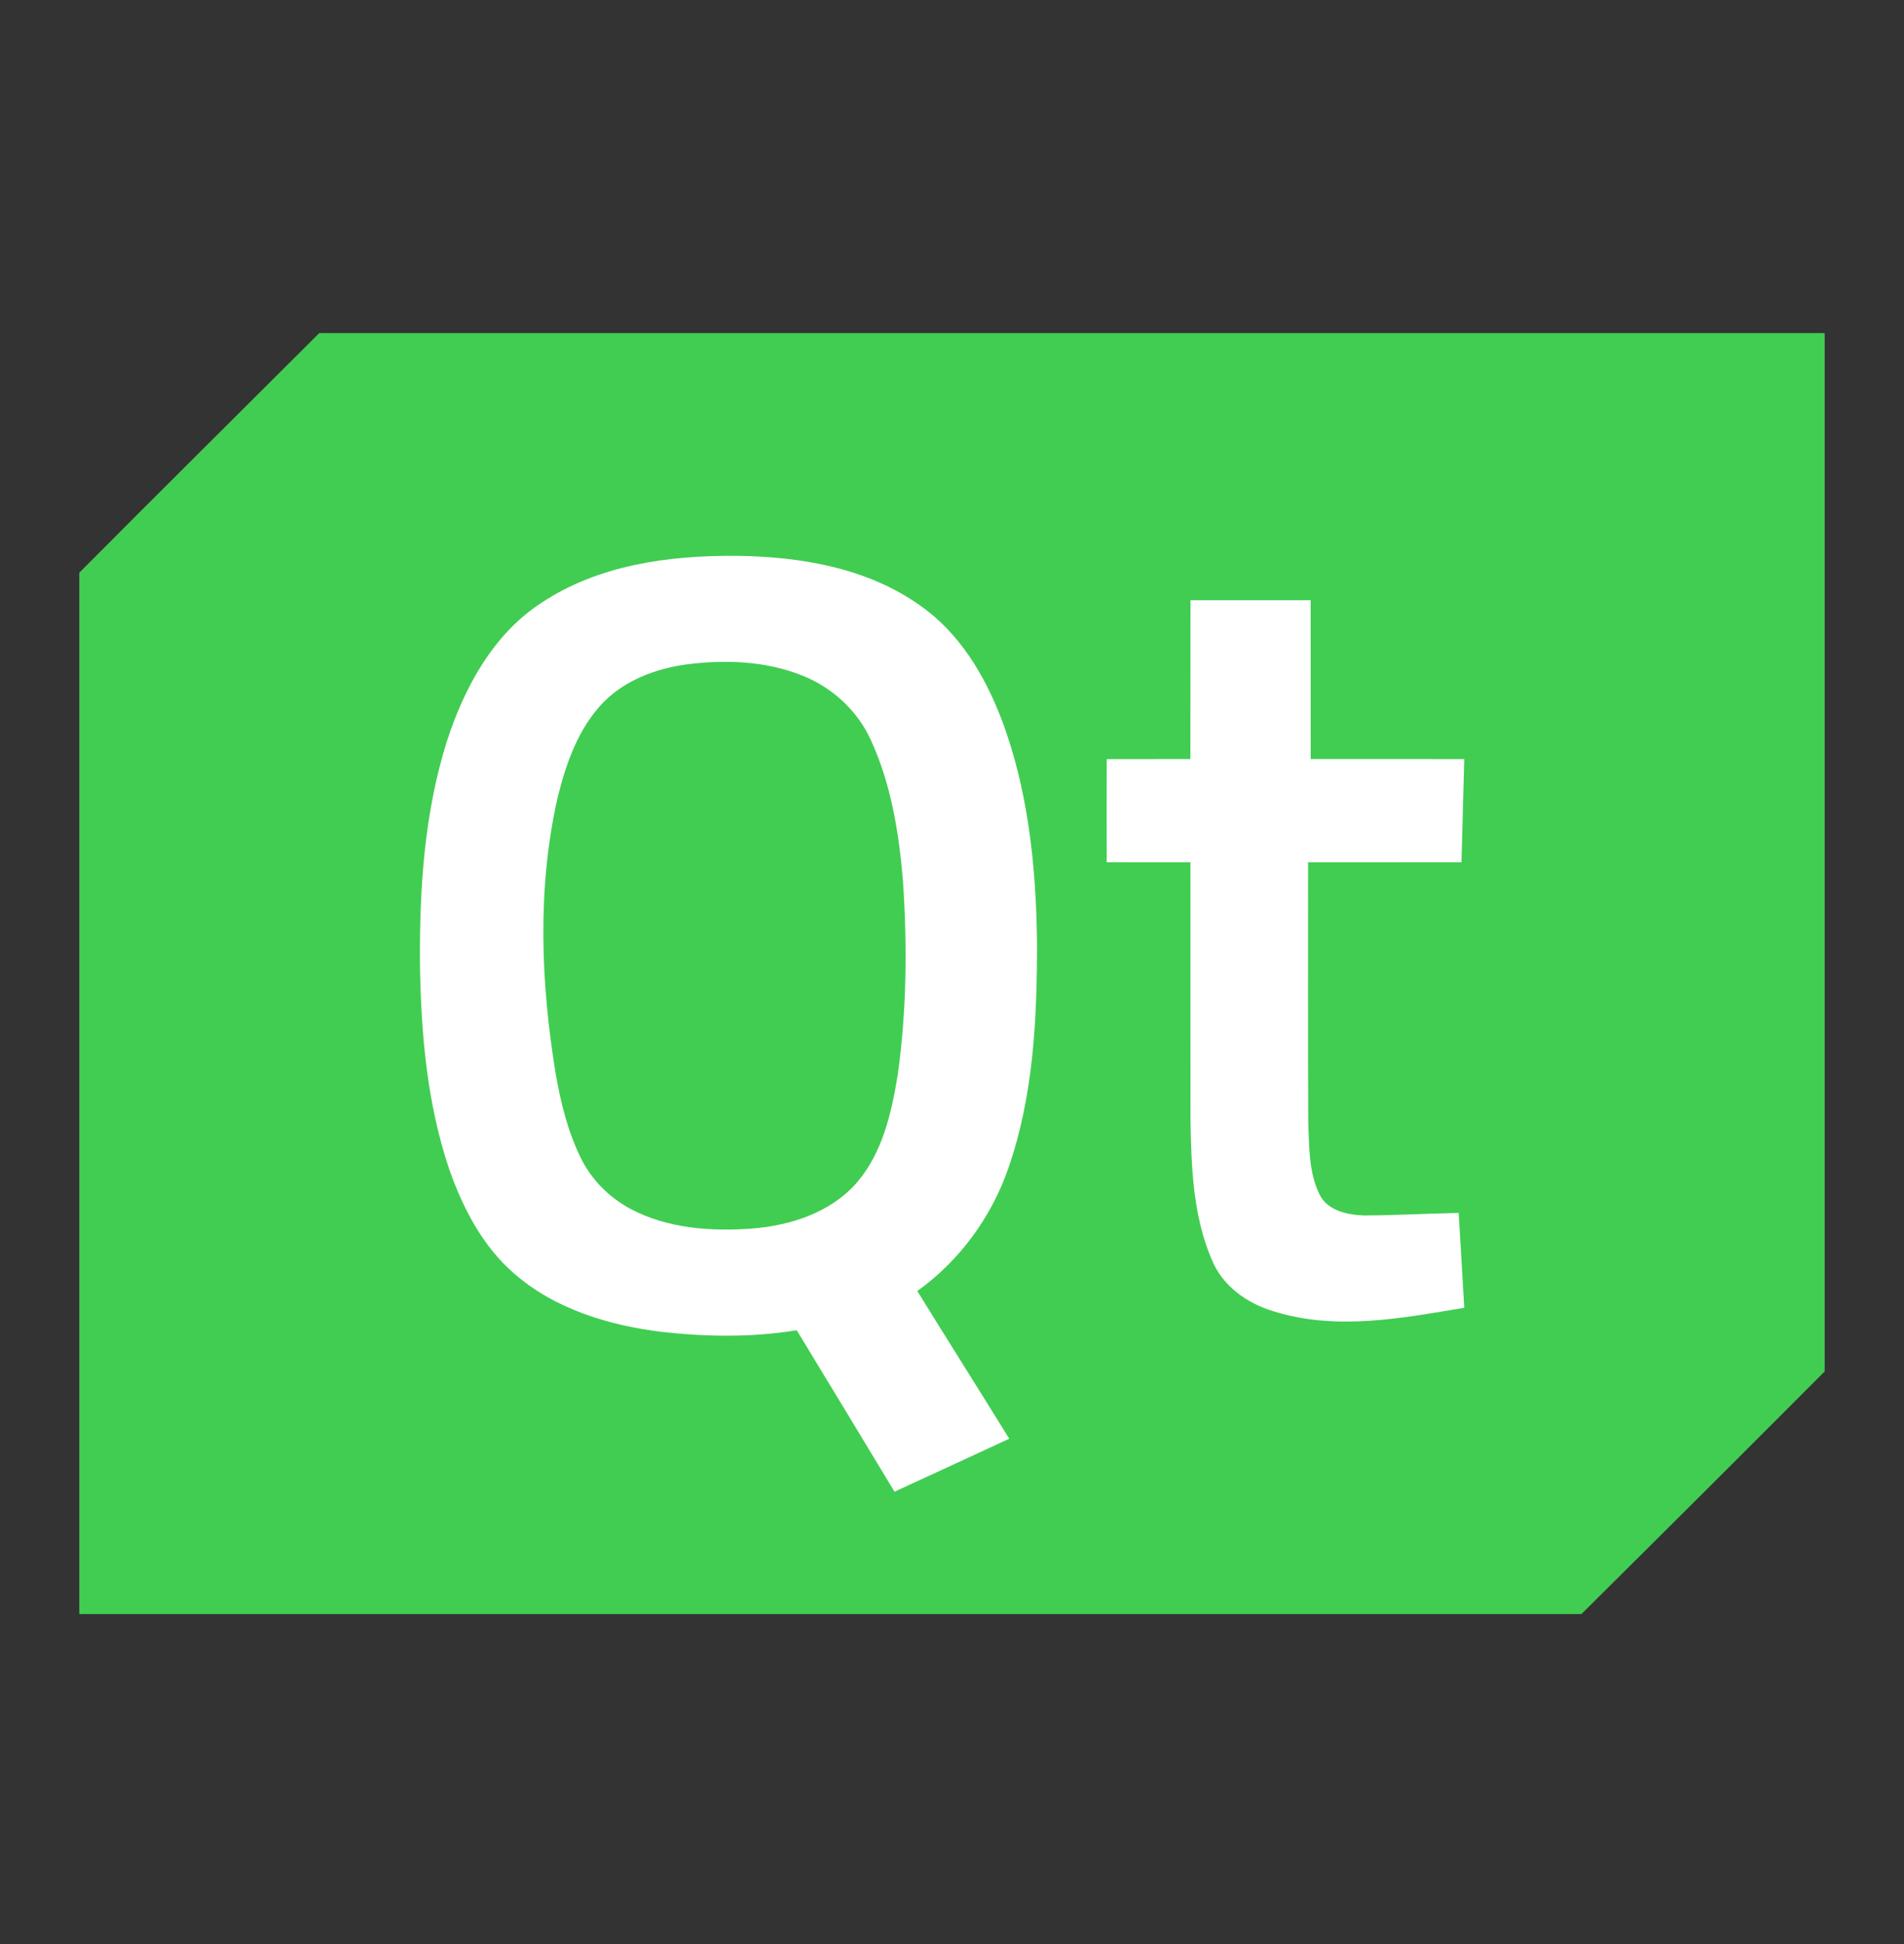
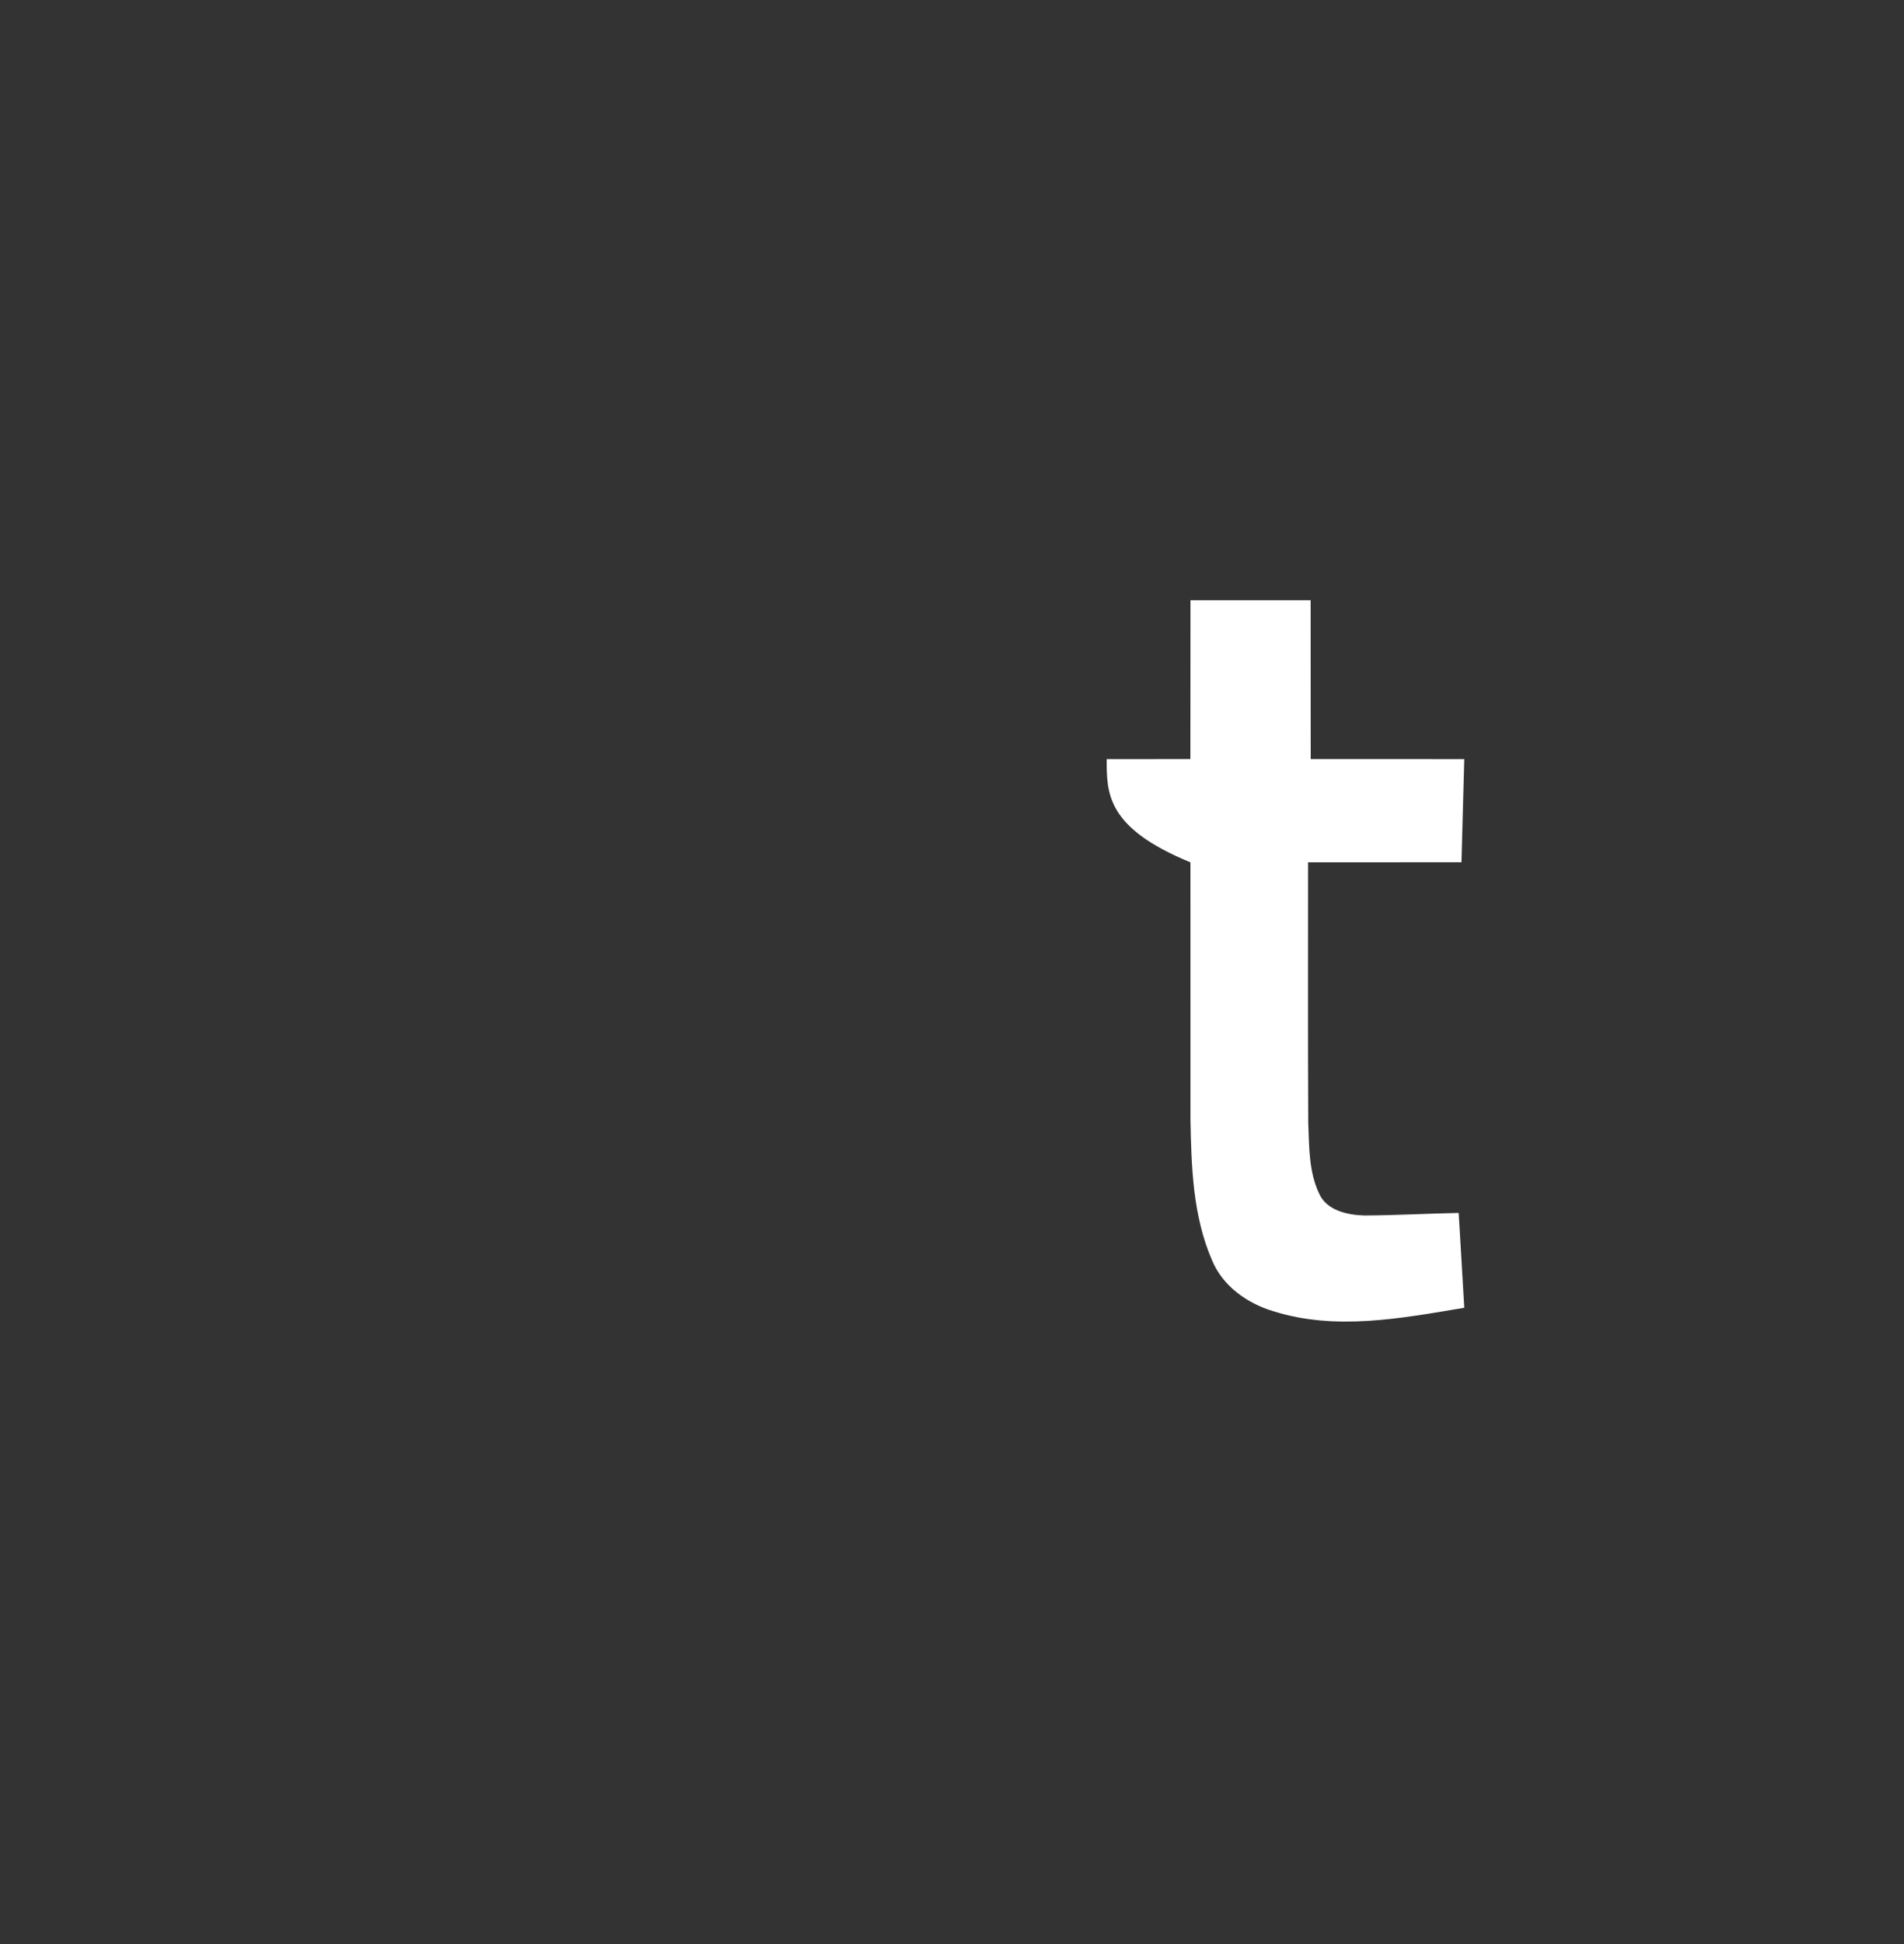
<svg xmlns="http://www.w3.org/2000/svg" width="48" height="49" viewBox="0 0 48 49" fill="none">
  <rect x="0" y="0" width="48" height="49" fill="#333333" stroke="none" />
-   <path d="M8.048 8.396H46V34.567C43.962 36.612 41.917 38.65 39.868 40.682H2V14.434C4.008 12.414 6.032 10.409 8.048 8.396Z" fill="#41CD52" />
-   <path d="M13.655 15.19C15.095 14.236 16.877 13.995 18.572 14.01C20.185 14.03 21.878 14.313 23.215 15.276C24.187 15.959 24.818 17.013 25.239 18.104C25.92 19.894 26.12 21.828 26.143 23.73C26.146 25.647 26.059 27.605 25.425 29.43C25 30.672 24.192 31.775 23.125 32.541C23.893 33.785 24.675 35.019 25.443 36.263C24.478 36.708 23.516 37.155 22.551 37.598C21.729 36.242 20.911 34.883 20.086 33.529C18.971 33.711 17.83 33.697 16.709 33.573C15.366 33.412 13.997 33.003 12.961 32.099C12.165 31.41 11.665 30.445 11.323 29.464C10.763 27.805 10.613 26.039 10.587 24.298C10.574 22.416 10.694 20.505 11.261 18.699C11.7 17.341 12.427 15.986 13.655 15.19Z" fill="white" />
-   <path d="M30.012 15.128C31.022 15.127 32.031 15.127 33.041 15.128C33.044 16.463 33.04 17.797 33.043 19.132C34.333 19.134 35.624 19.132 36.914 19.133C36.892 20 36.868 20.867 36.844 21.733C35.554 21.736 34.266 21.732 32.976 21.735C32.979 23.924 32.969 26.112 32.981 28.301C33.006 28.9 32.992 29.532 33.256 30.086C33.448 30.512 33.967 30.622 34.388 30.636C35.184 30.633 35.978 30.587 36.773 30.572C36.822 31.369 36.868 32.166 36.914 32.962C35.332 33.228 33.672 33.546 32.101 33.049C31.439 32.852 30.822 32.413 30.553 31.759C30.072 30.646 30.033 29.407 30.012 28.212C30.01 26.052 30.012 23.894 30.011 21.735C29.308 21.733 28.604 21.736 27.9 21.733C27.898 20.868 27.898 20.001 27.9 19.134C28.604 19.131 29.306 19.135 30.01 19.132C30.013 17.797 30.009 16.463 30.012 15.128Z" fill="white" />
-   <path d="M17.286 16.749C18.266 16.621 19.295 16.655 20.223 17.026C20.974 17.323 21.612 17.905 21.949 18.642C22.466 19.759 22.664 20.993 22.764 22.211C22.873 23.832 22.858 25.468 22.634 27.079C22.477 28.038 22.253 29.049 21.603 29.805C20.944 30.564 19.928 30.89 18.953 30.966C17.924 31.041 16.84 30.966 15.911 30.479C15.369 30.191 14.909 29.738 14.641 29.184C14.315 28.52 14.136 27.796 14.01 27.07C13.631 24.769 13.54 22.388 14.058 20.1C14.271 19.237 14.582 18.352 15.212 17.701C15.761 17.144 16.524 16.857 17.286 16.749Z" fill="#41CD52" />
+   <path d="M30.012 15.128C31.022 15.127 32.031 15.127 33.041 15.128C33.044 16.463 33.04 17.797 33.043 19.132C34.333 19.134 35.624 19.132 36.914 19.133C36.892 20 36.868 20.867 36.844 21.733C35.554 21.736 34.266 21.732 32.976 21.735C32.979 23.924 32.969 26.112 32.981 28.301C33.006 28.9 32.992 29.532 33.256 30.086C33.448 30.512 33.967 30.622 34.388 30.636C35.184 30.633 35.978 30.587 36.773 30.572C36.822 31.369 36.868 32.166 36.914 32.962C35.332 33.228 33.672 33.546 32.101 33.049C31.439 32.852 30.822 32.413 30.553 31.759C30.072 30.646 30.033 29.407 30.012 28.212C30.01 26.052 30.012 23.894 30.011 21.735C27.898 20.868 27.898 20.001 27.9 19.134C28.604 19.131 29.306 19.135 30.01 19.132C30.013 17.797 30.009 16.463 30.012 15.128Z" fill="white" />
</svg>